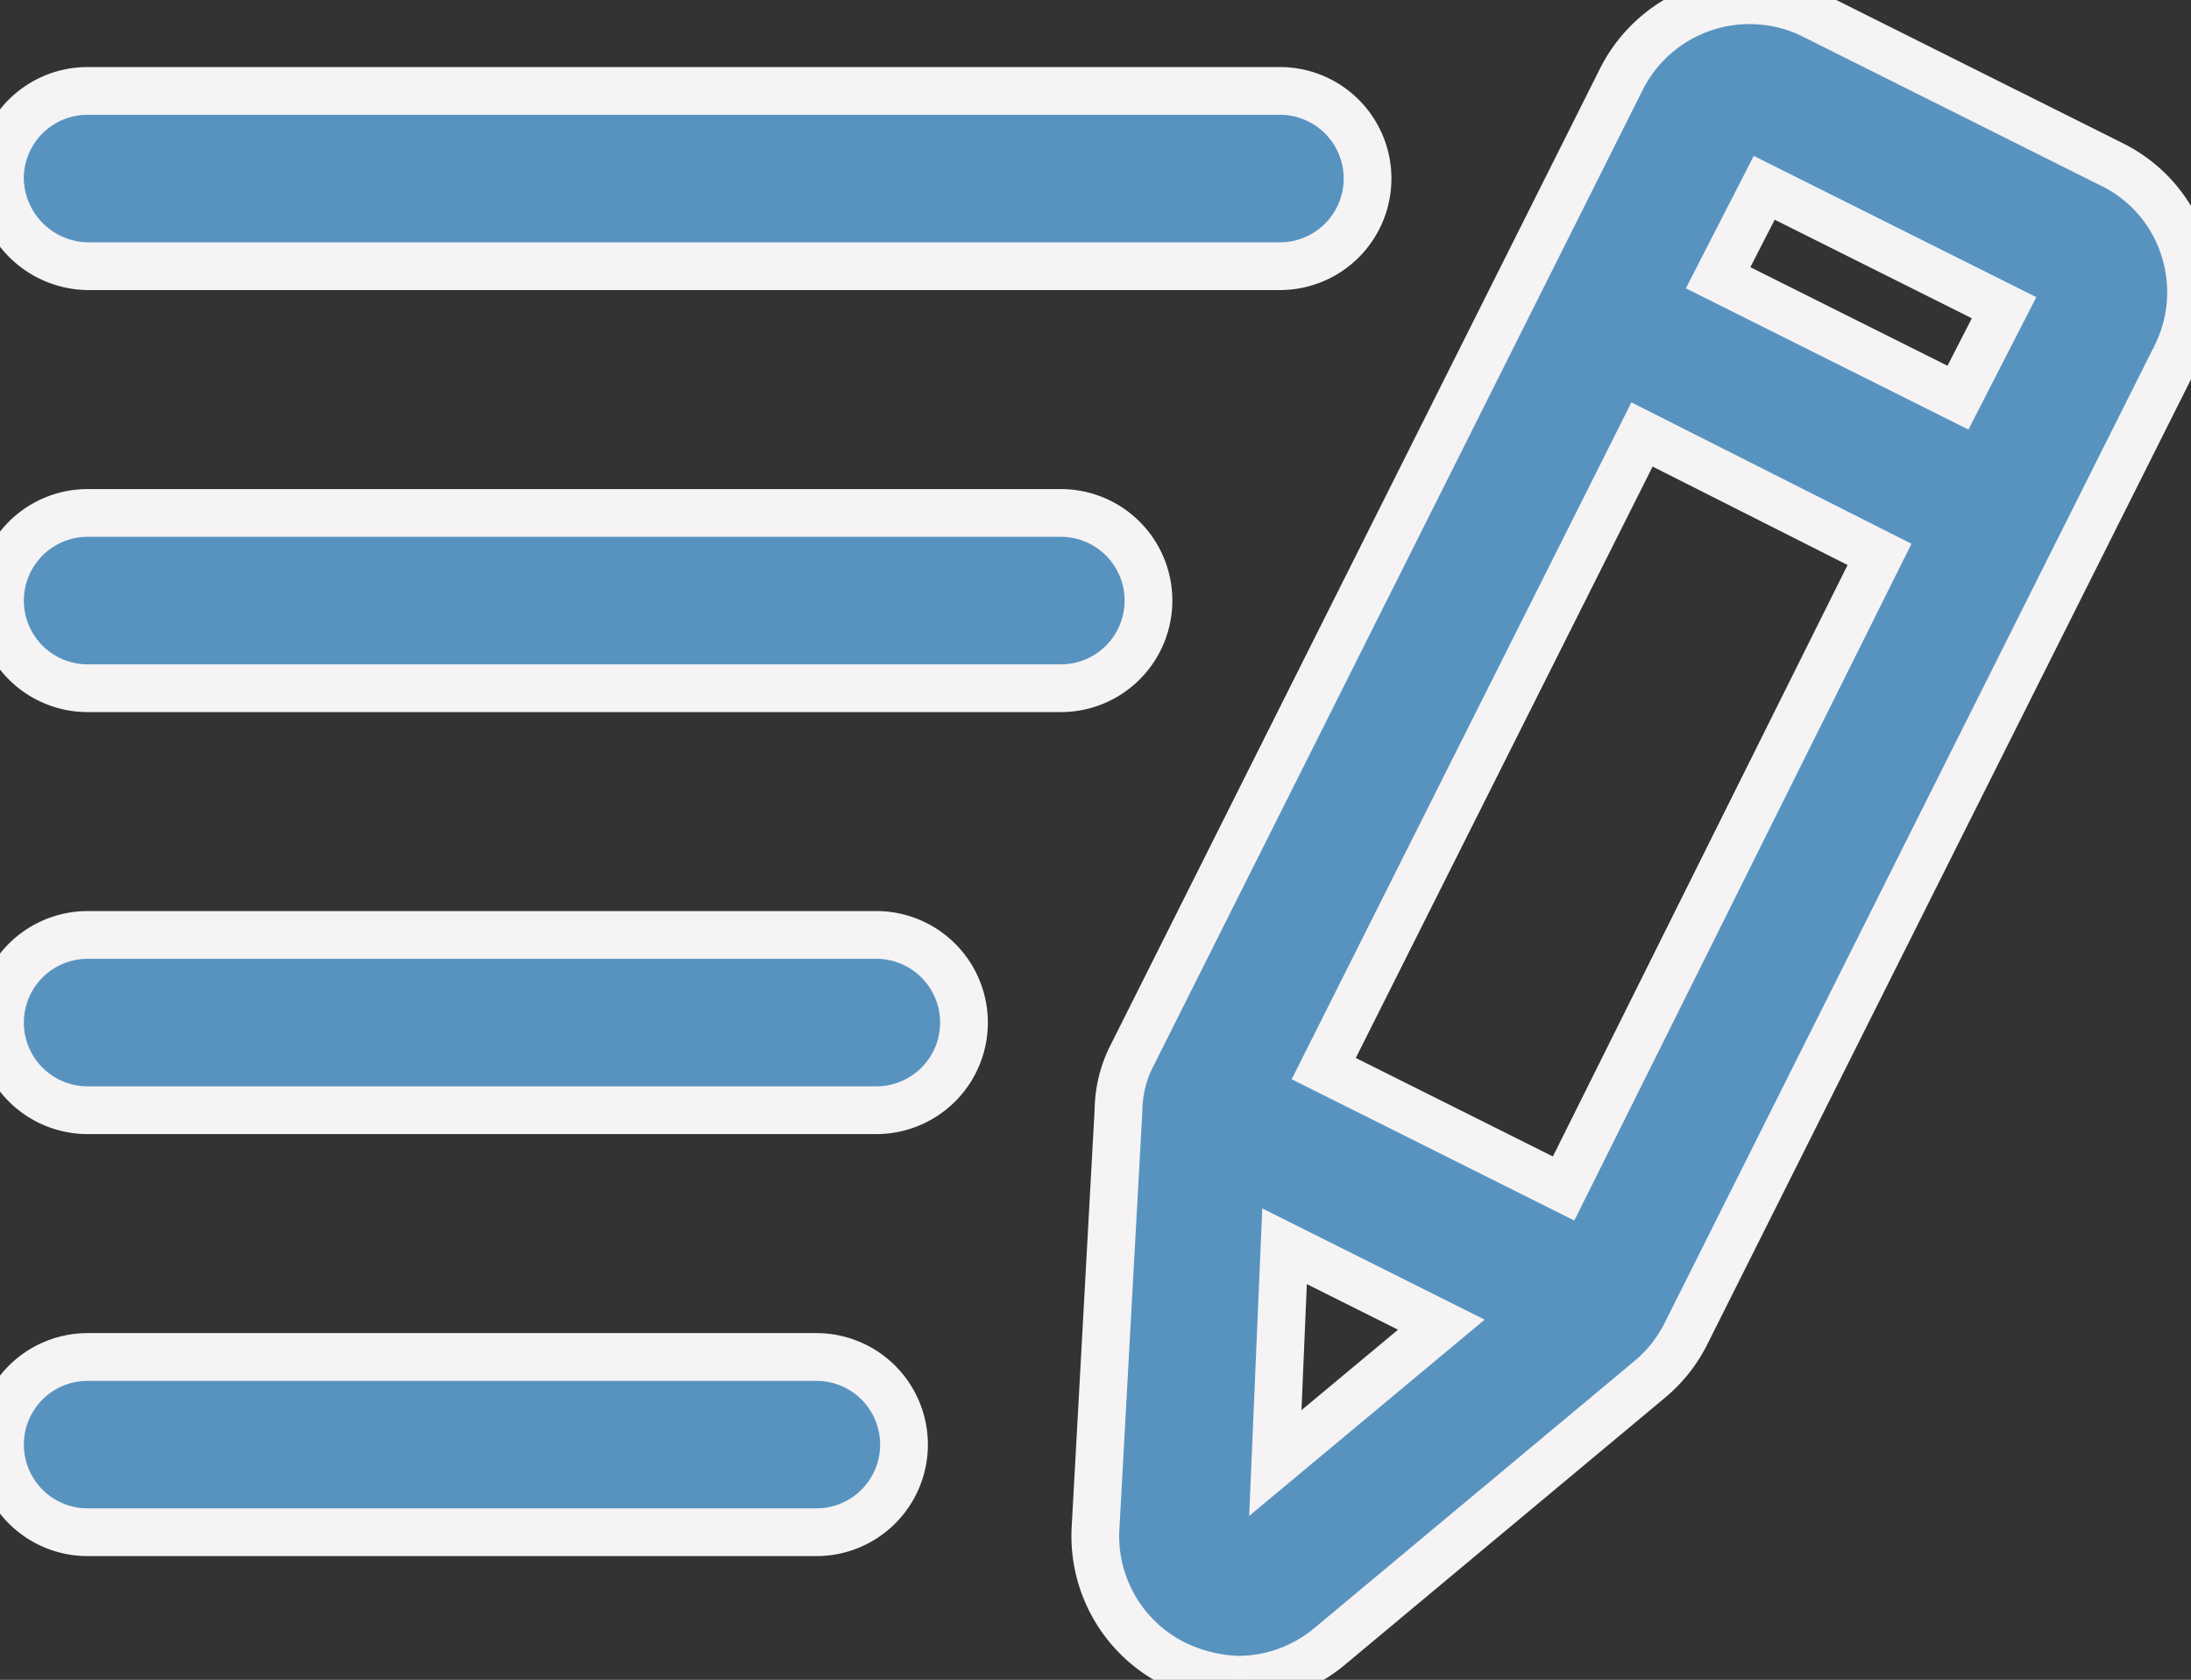
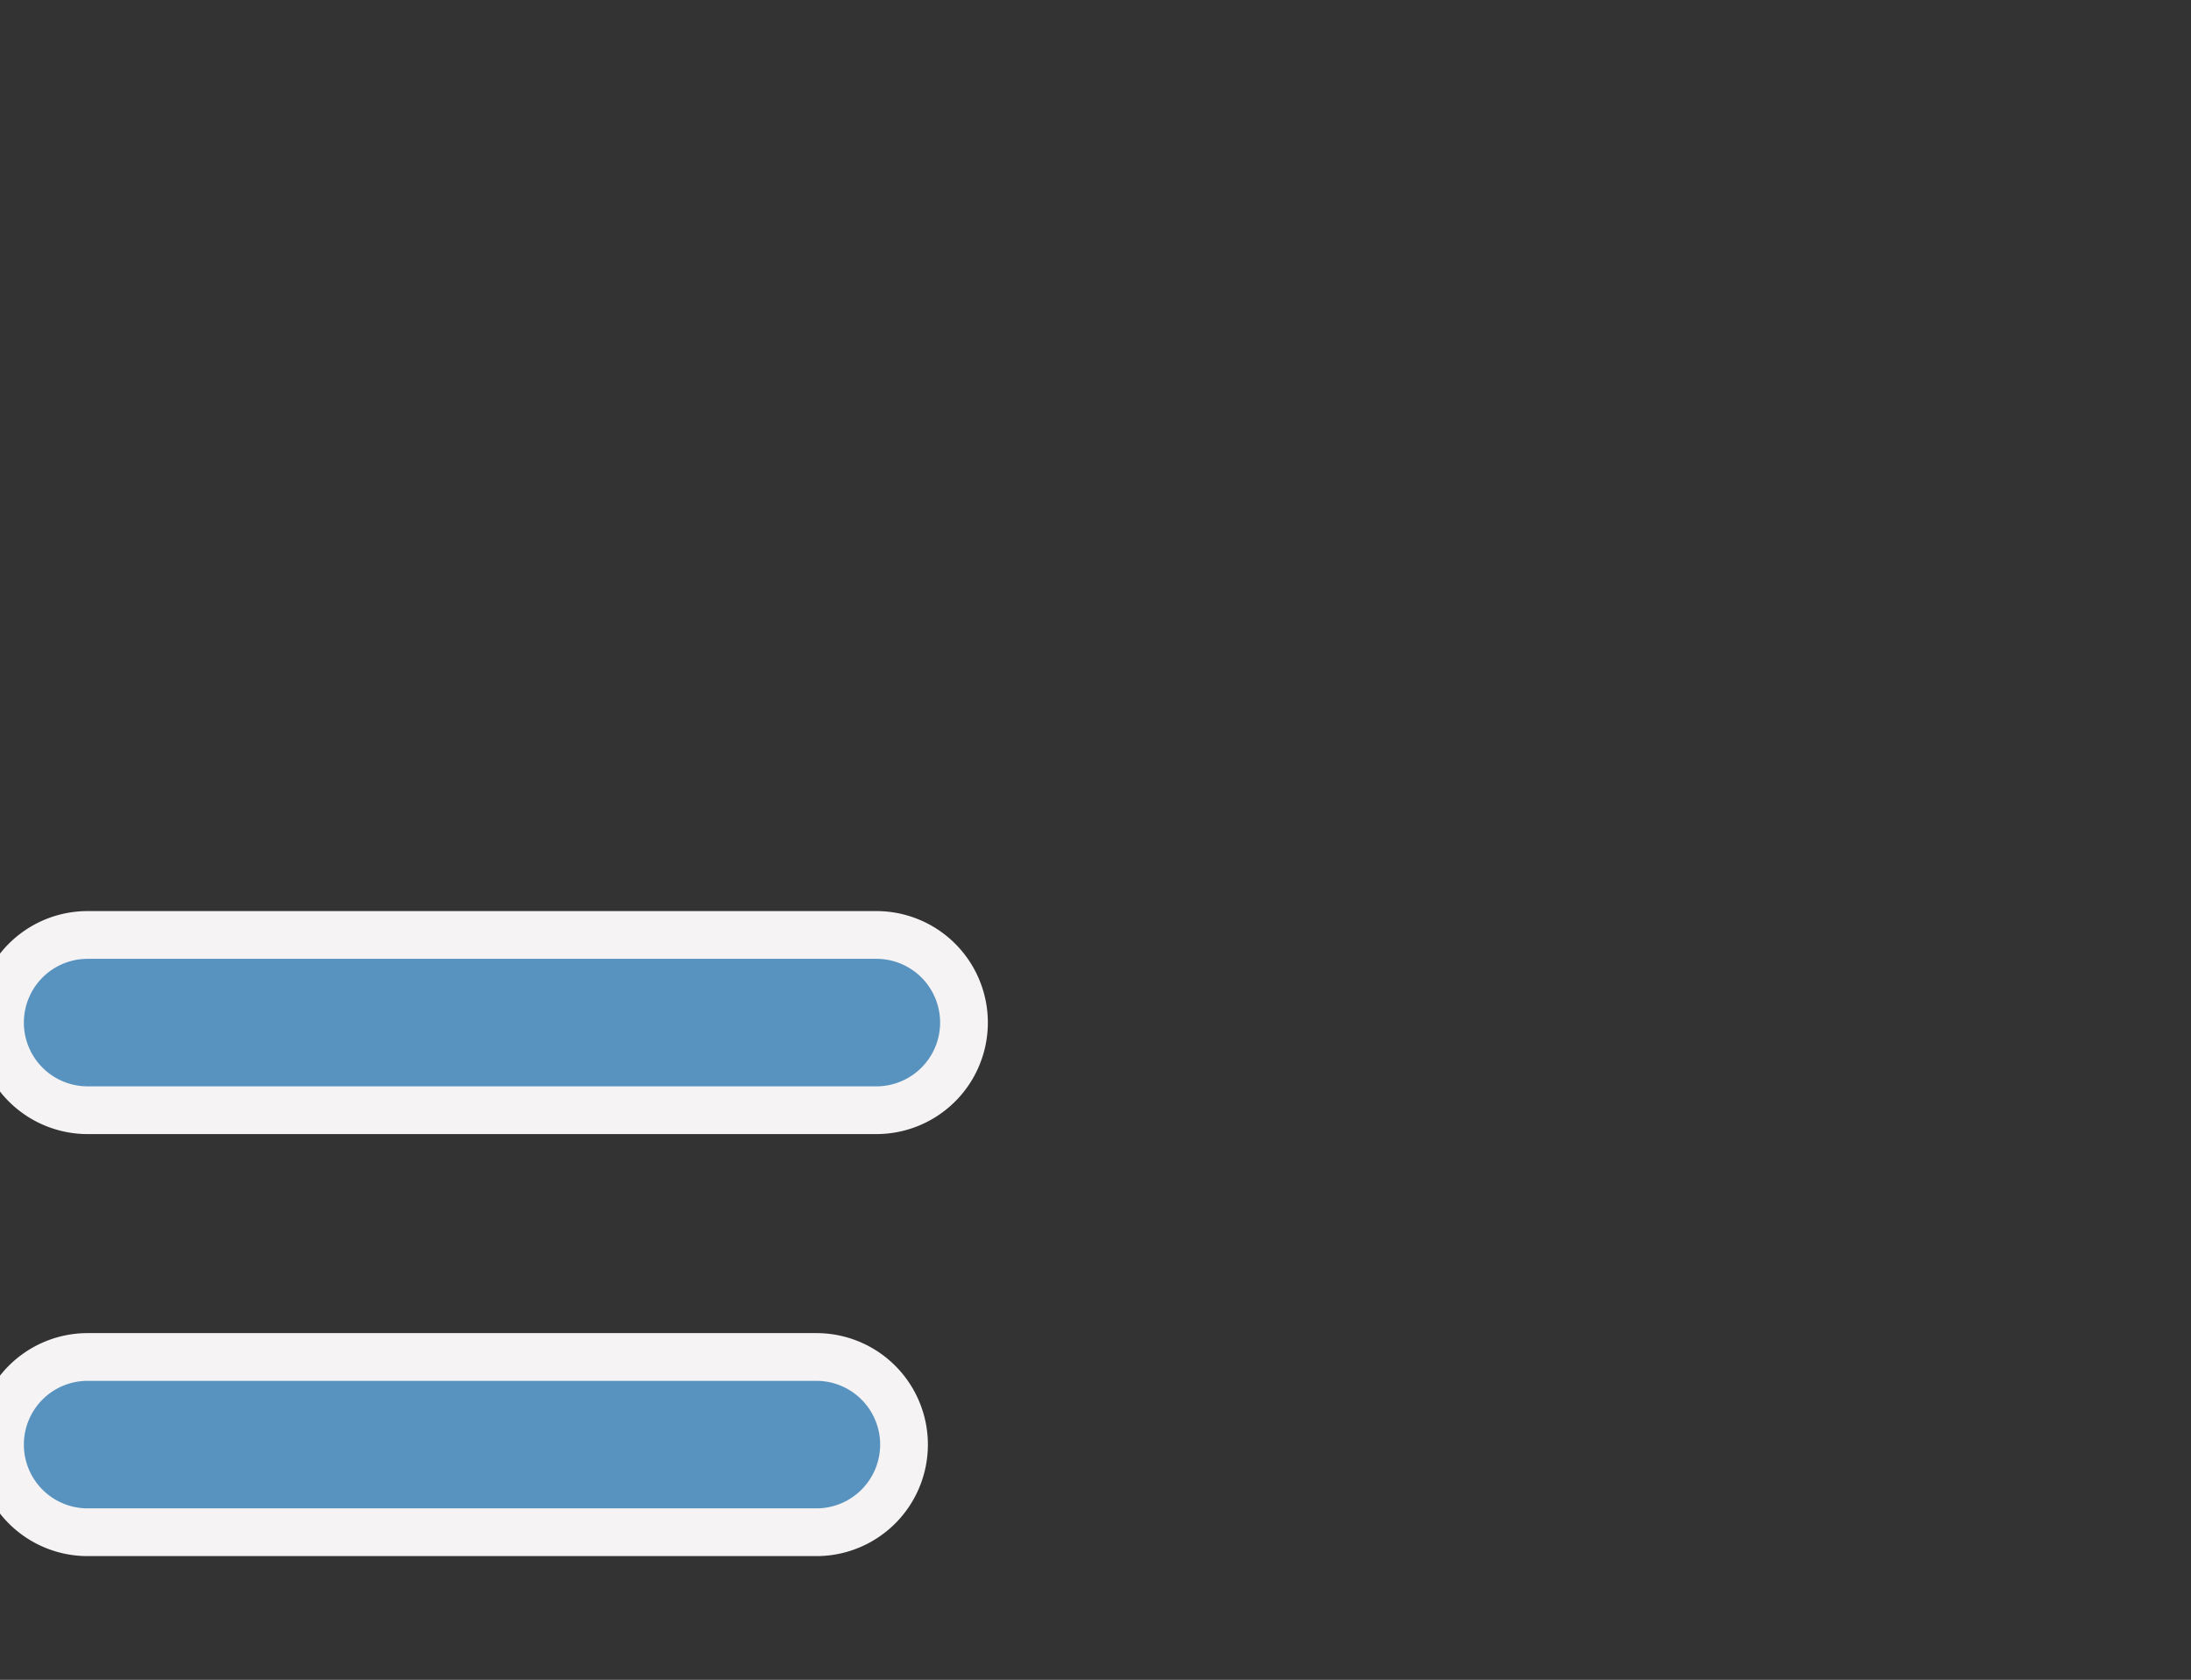
<svg xmlns="http://www.w3.org/2000/svg" width="91.78" height="70.37" viewBox="0 0 91.78 70.37">
  <rect x="0" y="0" width="91.78" height="70.37" fill="#333333" stroke="none" />
  <defs>
    <clipPath id="clip-path">
      <rect id="Rectangle_55" data-name="Rectangle 55" width="91.78" height="70.37" fill="#5893c0" stroke="#f5f3f4" stroke-width="2" />
    </clipPath>
  </defs>
  <g id="Group_23" data-name="Group 23" transform="translate(0)">
    <g id="Group_22" data-name="Group 22" transform="translate(0)" clip-path="url(#clip-path)">
-       <path id="Path_37" data-name="Path 37" d="M615.542,10.377A5.91,5.91,0,0,0,612.547,6.9L599.989.621a6.011,6.011,0,0,0-8.018,2.705L571.49,44.189a5.143,5.143,0,0,0-.58,2.319l-.966,17.582a5.988,5.988,0,0,0,3.285,5.6,6.58,6.58,0,0,0,2.705.676,6,6,0,0,0,3.768-1.353L593.13,57.81a5.947,5.947,0,0,0,1.546-1.932l20.48-40.863a5.967,5.967,0,0,0,.386-4.637ZM597.96,7.866l10.047,5.023-1.932,3.768-10.047-5.023ZM577.48,61.287l.386-9.081,6.569,3.285Zm12.075-11.5-10.047-5.023L592.84,18.2l9.95,5.023Z" transform="translate(-524.057 0.001)" fill="#5893c0" stroke="#f5f3f4" stroke-width="2" />
-       <path id="Path_38" data-name="Path 38" d="M3.675,54.656H53.619a3.671,3.671,0,0,0,0-7.342H3.675A3.669,3.669,0,0,0,0,50.985,3.732,3.732,0,0,0,3.675,54.656Z" transform="translate(-0.004 -43.505)" fill="#5893c0" stroke="#f5f3f4" stroke-width="2" />
-       <path id="Path_39" data-name="Path 39" d="M48.109,270.587a3.669,3.669,0,0,0-3.671-3.671H3.671a3.671,3.671,0,1,0,0,7.342H44.438a3.67,3.67,0,0,0,3.671-3.671Z" transform="translate(0 -245.428)" fill="#5893c0" stroke="#f5f3f4" stroke-width="2" />
      <path id="Path_40" data-name="Path 40" d="M36.712,486.518H3.673a3.671,3.671,0,1,0,0,7.342H36.712a3.671,3.671,0,1,0,0-7.342" transform="translate(-0.002 -447.352)" fill="#5893c0" stroke="#f5f3f4" stroke-width="2" />
      <path id="Path_41" data-name="Path 41" d="M34.2,706.118H3.673a3.671,3.671,0,0,0,0,7.342H34.2a3.671,3.671,0,1,0,0-7.342" transform="translate(-0.002 -649.273)" fill="#5893c0" stroke="#f5f3f4" stroke-width="2" />
    </g>
  </g>
</svg>